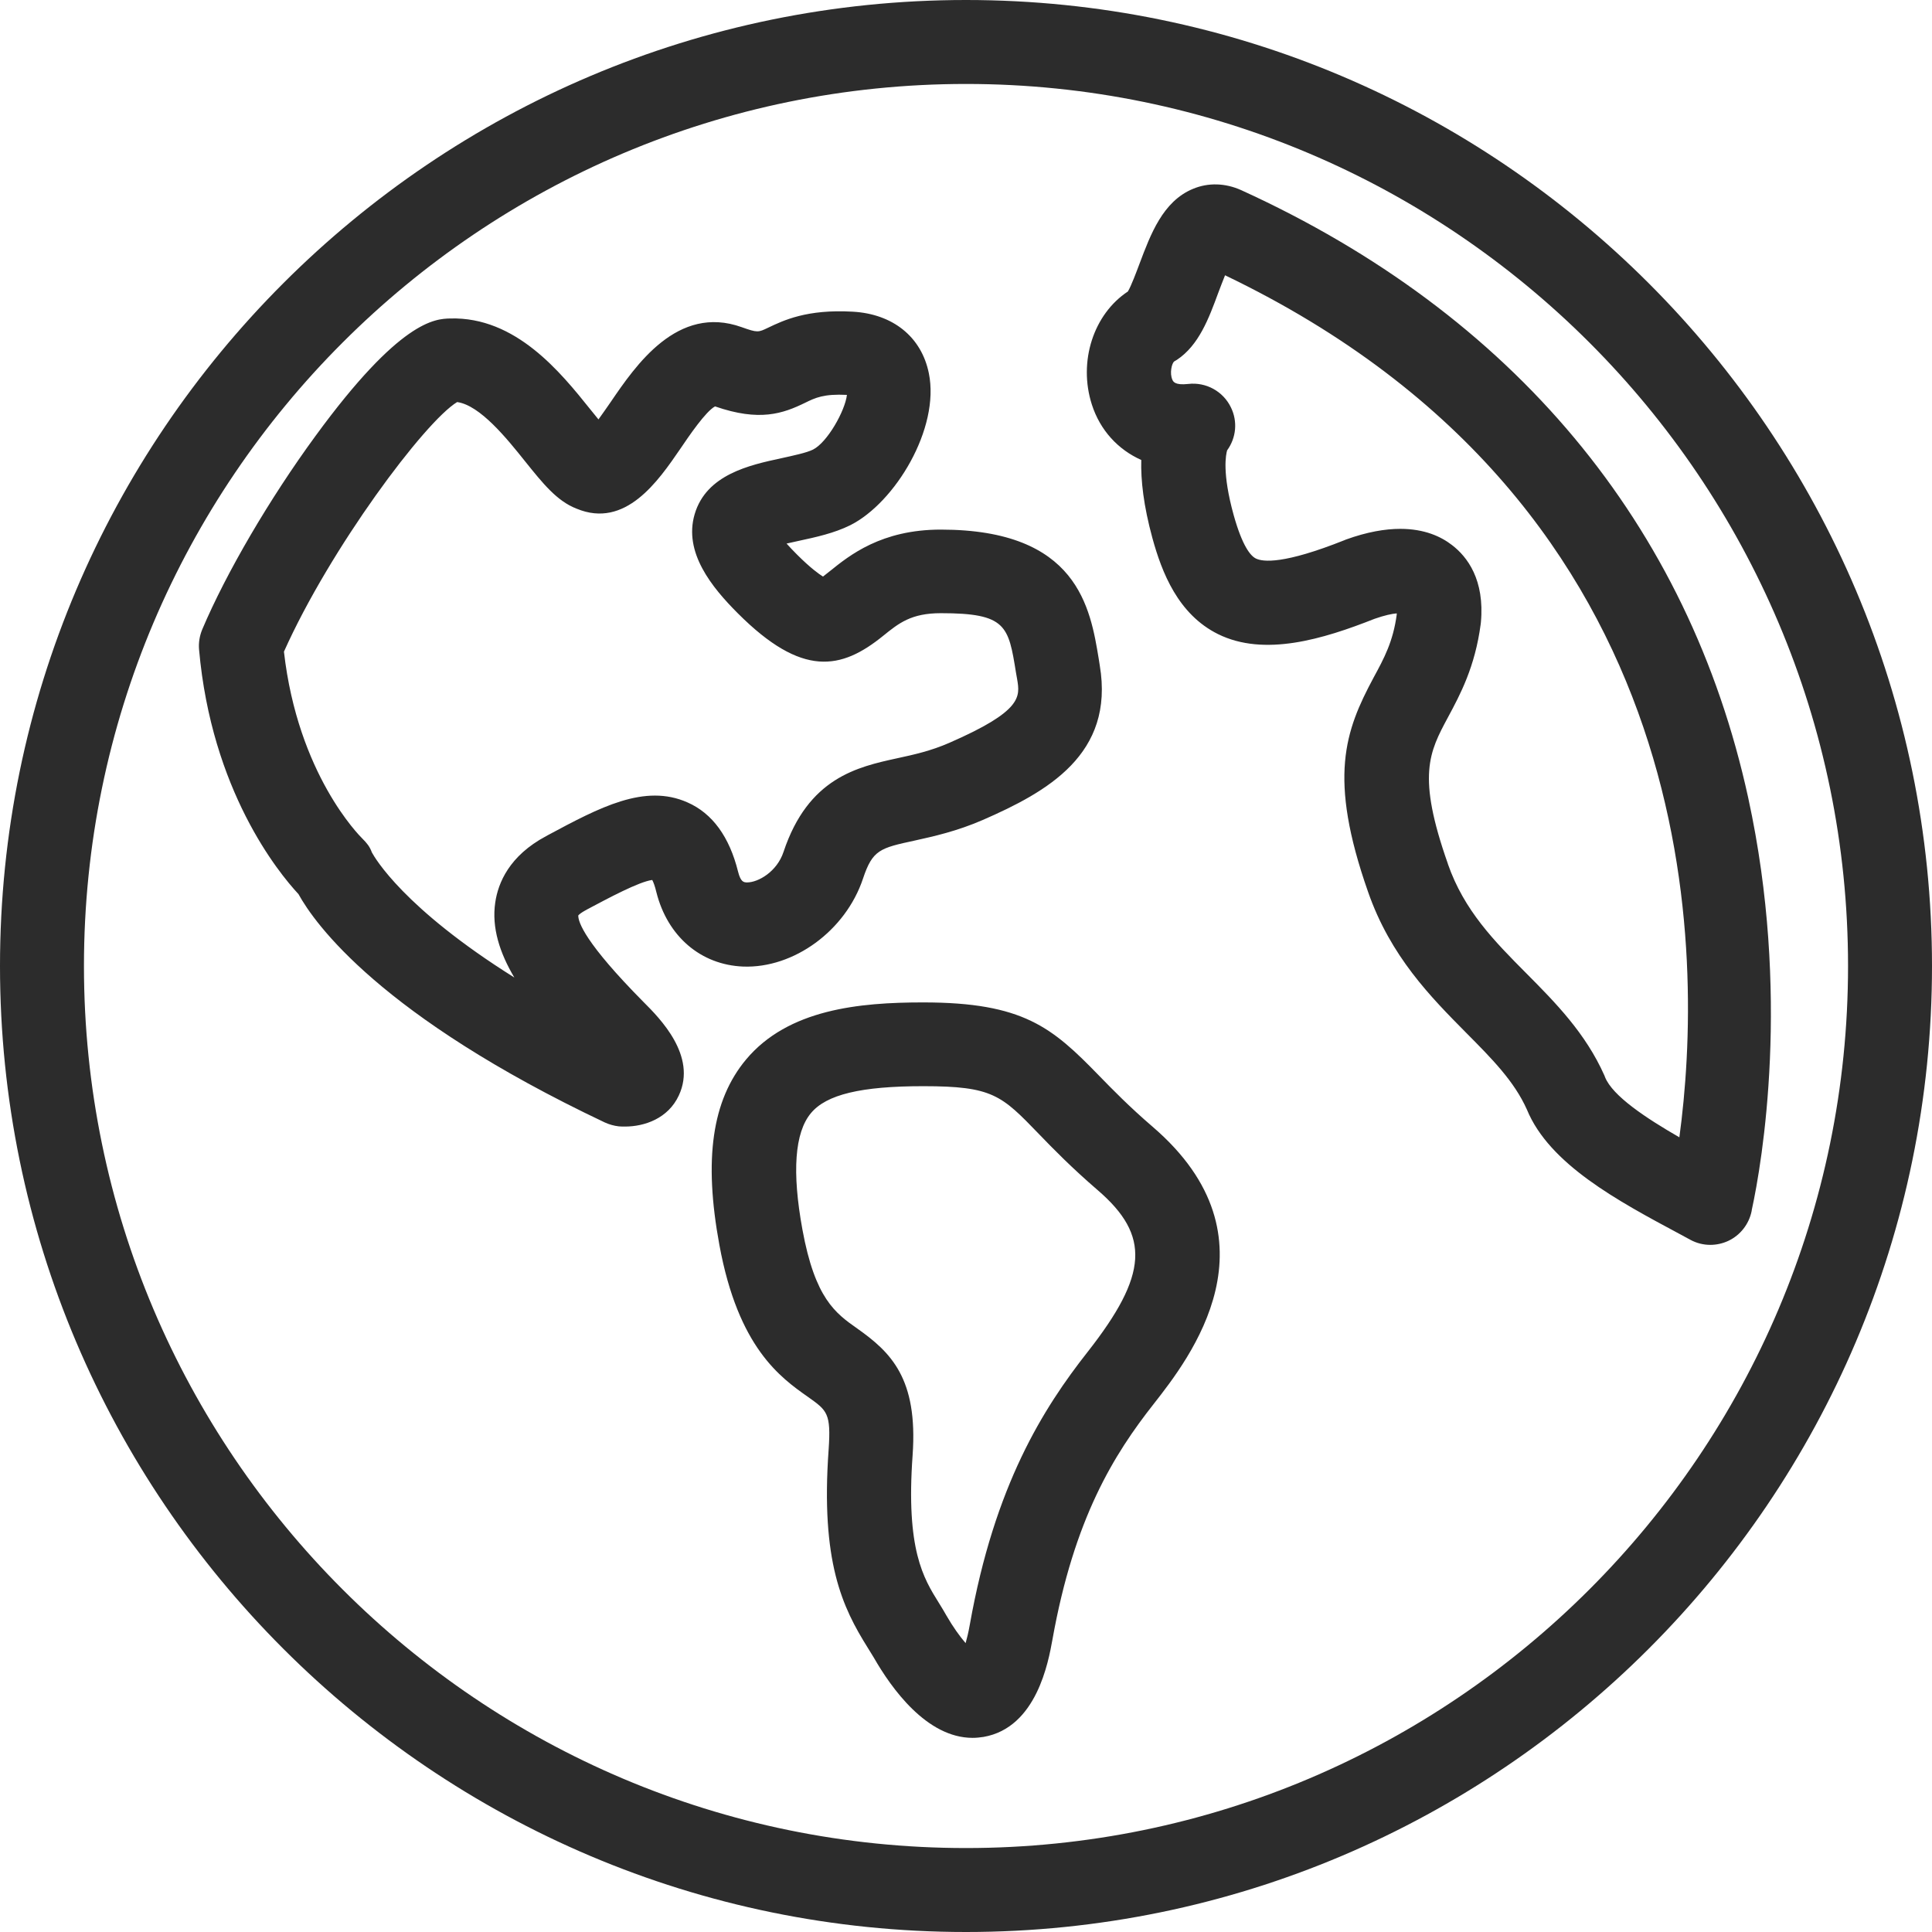
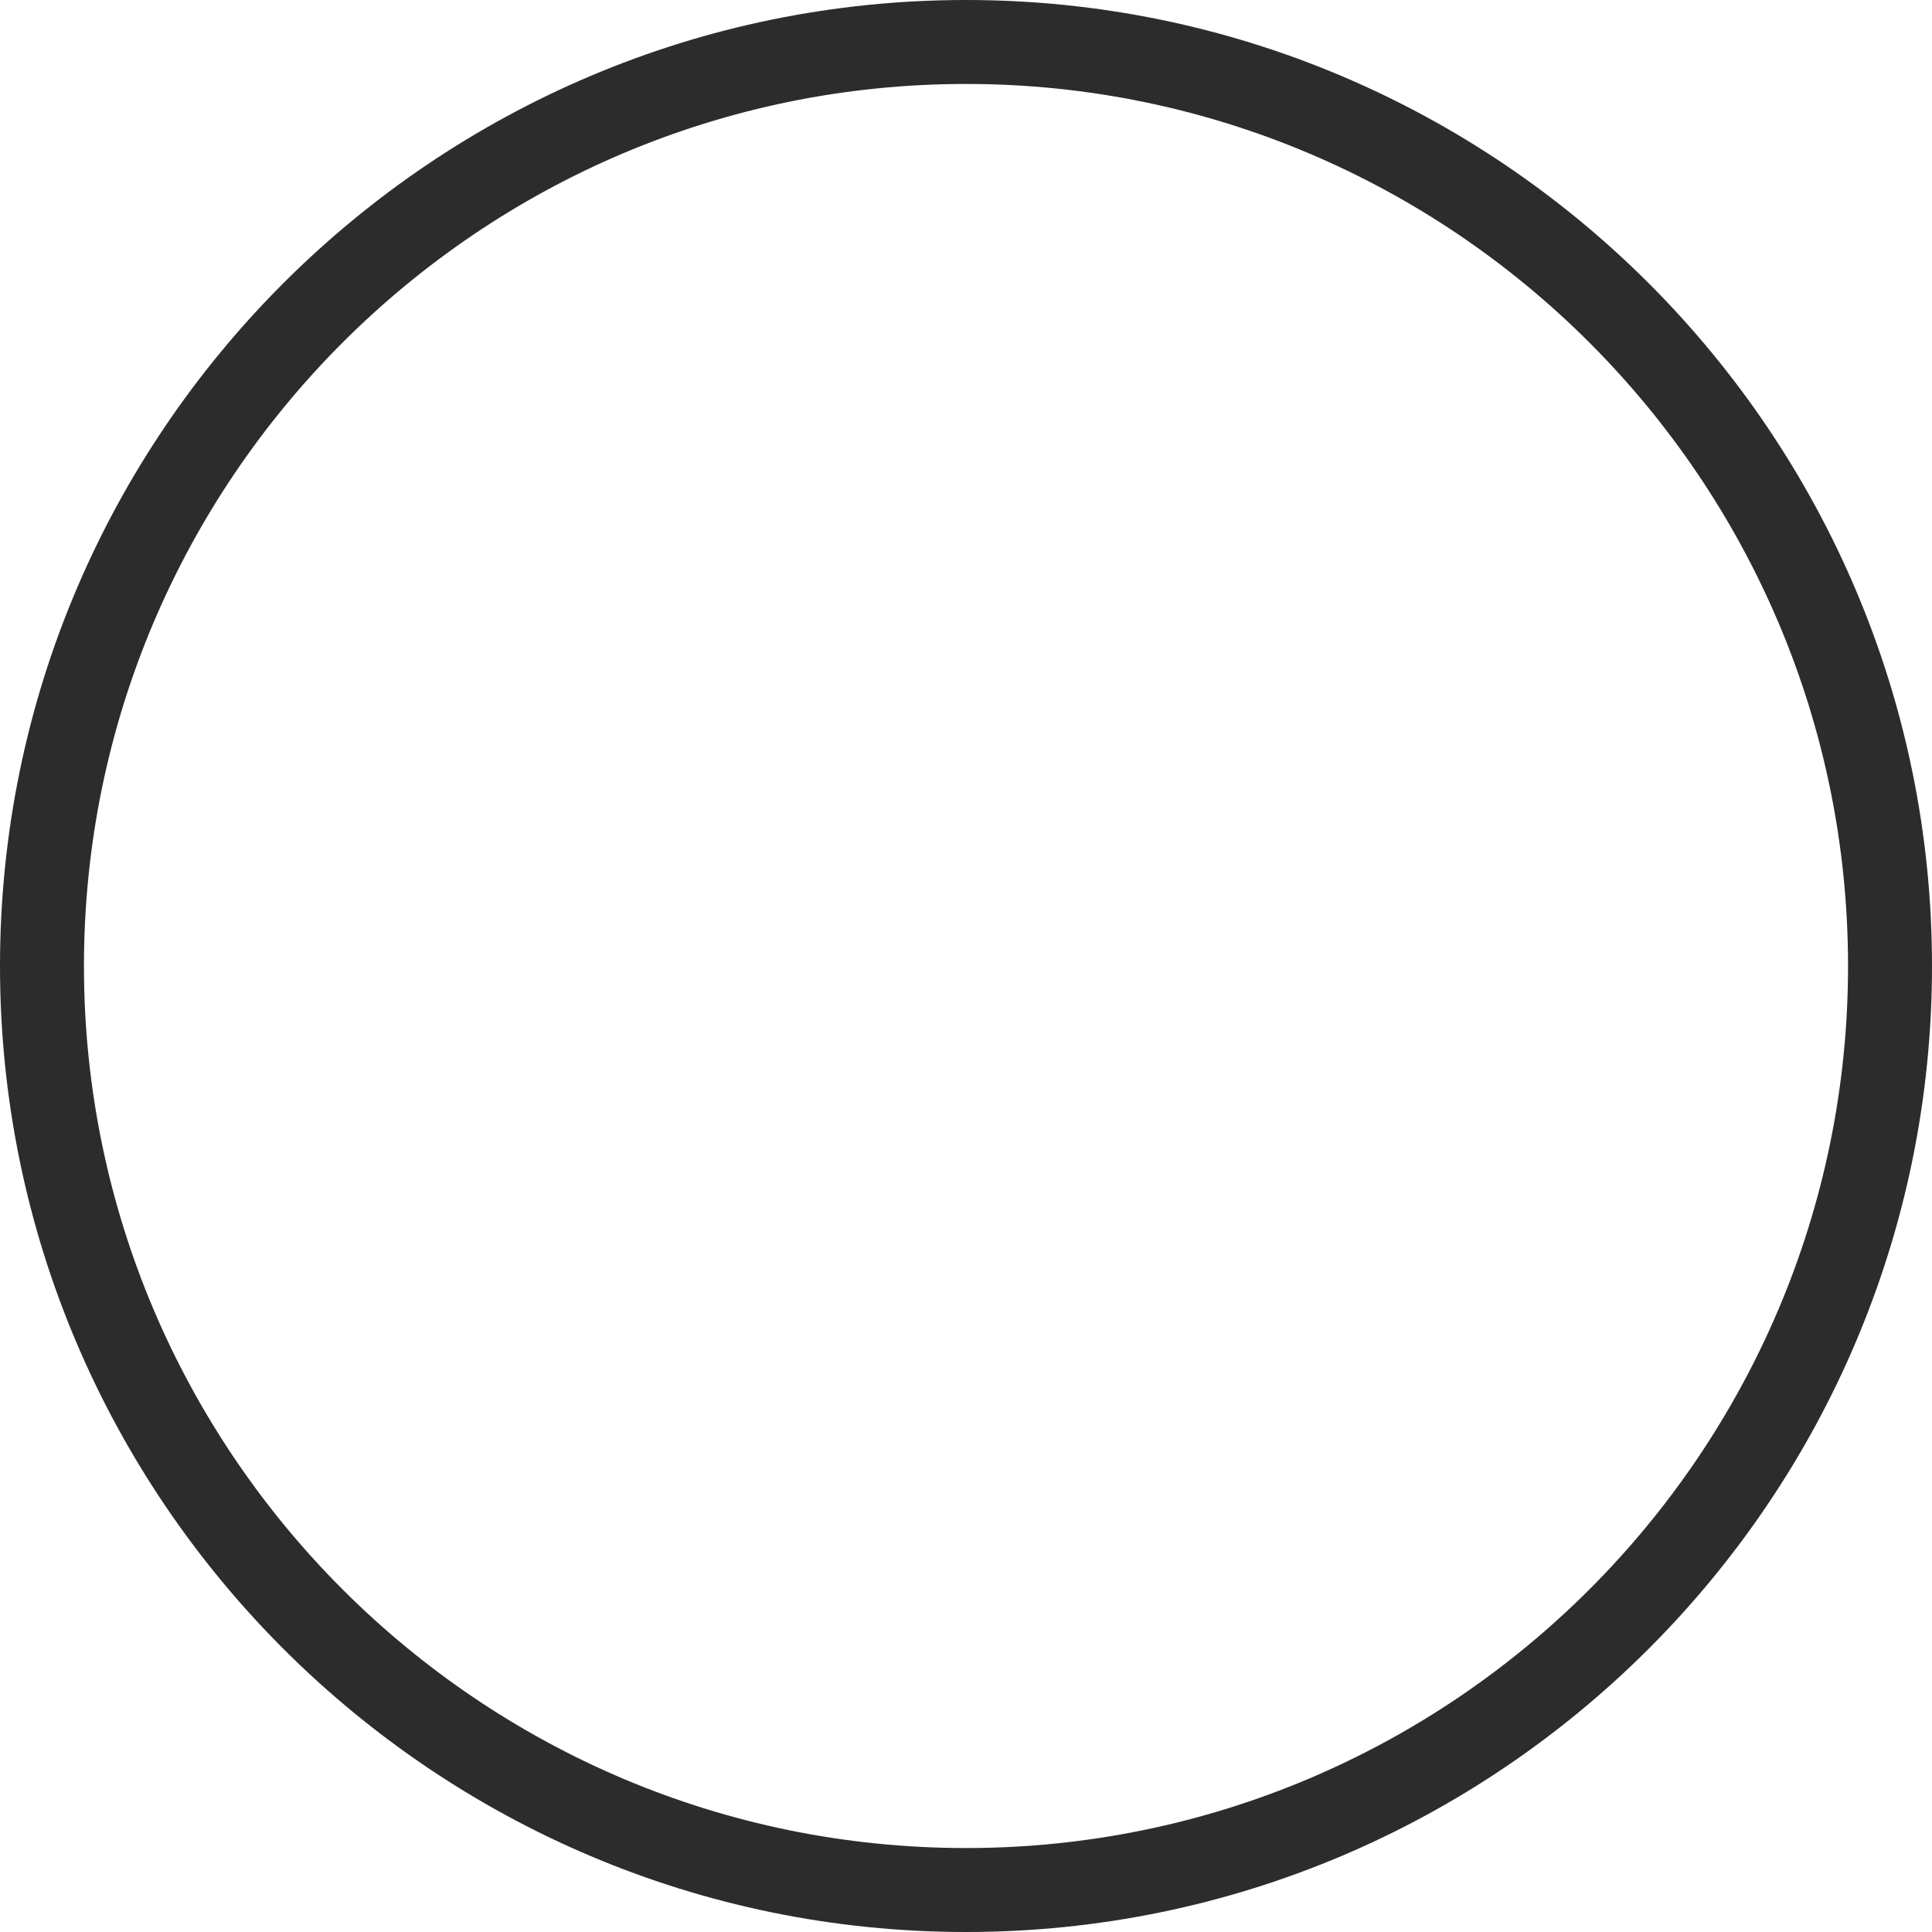
<svg xmlns="http://www.w3.org/2000/svg" t="1638262994746" class="icon" viewBox="0 0 1024 1024" version="1.1" p-id="4421" width="21" height="21">
  <defs>
    <style type="text/css" />
  </defs>
-   <path d="M926.6 422.9C895 277.9 802 166.5 657.9 100.8c-8.4-3.8-17.5-4.1-25.6-0.7-16 6.6-22.5 24.2-28.3 39.6-1.7 4.5-4.4 11.8-6.2 14.8-18.2 12-26.4 37.1-19.1 59.9 4.4 13.7 13.9 23.9 26.2 29.4-0.3 10.7 1.2 24.2 5.9 41.4 5 18.2 13.6 40.4 34.8 50.9 24.5 12.1 55.6 2.7 82.9-8.1 5.4-1.9 9.3-2.7 11.8-2.9v0.6c-1.9 14.3-6.7 23.2-12.3 33.5-15.1 28.2-24.2 52.8-2.9 113.5 11.9 34.2 33.2 55.7 52 74.7 13.7 13.8 25.5 25.7 32.2 40.7 11.9 29 48.4 48.5 80.5 65.7l6.1 3.3c3.3 1.8 6.9 2.7 10.6 2.7 3.2 0 6.5-0.7 9.5-2.1 6.4-3 11-8.9 12.4-15.8l0.1-0.7c5.5-25.2 20.7-114.7-1.9-218.3z m-36.5 179.9c-17.7-10.2-35.4-21.9-39.4-31.9-0.1-0.3-0.2-0.5-0.3-0.8-10-22.5-26-38.7-41.4-54.2-17-17.1-33-33.3-41.6-58v-0.1c-16.5-46.8-9.9-59.1 0.1-77.7 6.4-11.9 14.3-26.6 17.3-49.3 0-0.3 0.1-0.6 0.1-0.9 2.1-22.6-7.2-34.8-15.3-41-5.8-4.5-14.6-8.6-27.4-8.6-8 0-17.6 1.6-28.9 5.7-0.2 0.1-0.4 0.2-0.7 0.3-32.1 12.8-43.2 11.6-47 9.7-2.8-1.4-7.1-6.5-11.7-22.9-6.3-22.7-4.1-32.3-3.5-34.4 4.8-6.6 5.7-15.3 2-22.8-4.1-8.5-13.2-13.5-22.6-12.4-7.1 0.8-8-1.3-8.4-2.2-1.6-3.5-0.3-8.7 0.9-9.7l1.5-0.9c11.6-7.7 16.9-21.9 21.9-35.5 1-2.6 2.3-6.1 3.6-9.3C906.8 269.4 902.8 509 890.1 602.8zM610.8 597.1c-12.2-10.5-20.8-19.3-28.4-27.1-24.7-25.4-40-38.7-93.1-38.7-33.9 0-71.6 3.6-93.9 30.3-18 21.6-22.5 52.8-14.1 98.3 10 54.4 32.3 70.2 47.1 80.6 10 7.1 12.1 8.6 10.8 27.7-4.3 59.6 7.3 83.7 20.7 105.1 1.1 1.8 2.2 3.5 3.2 5.2 9.4 16.4 28.1 42.6 52.4 42.6 1.9 0 3.9-0.2 5.8-0.5 28.2-4.9 34.4-40 36.5-51.5 11.5-64.4 32.6-98.2 53.7-125 18.8-24 68.7-87.5-0.7-147z m-34.3 119.4C553 746.4 527.2 787 514 861.2c-0.7 4-1.5 7.2-2.2 9.7-3.1-3.6-6.7-8.6-10.1-14.5-1.2-2.2-2.6-4.4-4-6.7-8.3-13.3-17.6-28.3-14-78.4 2.9-40.8-11.6-54.6-29.4-67.2-11.5-8.1-22.3-15.8-29-52.4-5.6-30.6-4.1-51.4 4.5-61.7 8.2-9.9 26.6-14.3 59.6-14.3 36.7 0 41.4 4.8 61.1 25.2 7.8 8.1 17.6 18.1 31.3 29.9 28 24.1 26.7 44.9-5.3 85.7zM306.5 485.2c0.4-0.5 1.6-1.5 3.8-2.7l0.9-0.5c11.1-5.9 27.5-14.7 34.5-15.6 0.6 1.1 1.4 3.1 2.2 6.5 5.9 23.4 23.5 38.5 46 39.4 26.8 1 54.3-19 63.5-46.6 5.1-15.3 9-16.2 27.5-20.2 9.9-2.2 22.2-4.9 36-10.9 34.1-14.9 69.9-34.8 62-81.9l-0.5-3.2c-4.5-27.4-11.2-68.8-83.8-68.8-31.5 0-48.4 13.7-58.6 21.9-1.2 0.9-2.6 2.1-3.8 3-2.2-1.4-6.6-4.5-13.8-11.7-2.2-2.2-4-4.1-5.5-5.8 2.2-0.5 4.5-1 6.3-1.4 9.3-2 18.9-4.1 27.4-8.3 23.8-11.9 47.7-51.4 41.7-80.6-3.9-19.2-19-31.4-40.3-32.6-24.3-1.4-36.7 4.6-44.9 8.5-5.2 2.5-5.6 2.7-14-0.3-34.1-12.2-56.2 20.3-69.5 39.8-1.9 2.7-4.2 6.1-6.4 9.1-1.5-1.8-3-3.7-4.3-5.3-15.7-19.6-39.5-49.2-74.3-48.2-7.9 0.2-26.5 0.8-71.4 62.3-24.3 33.2-47.3 72.5-60 102.5-1.4 3.4-2 7-1.7 10.6 6.6 74.7 41.9 118.1 52.7 129.7 8.6 15.6 43.3 64.6 162.3 121 2.4 1.1 4.9 1.8 7.5 2.1 1.1 0.1 2.2 0.1 3.3 0.1 10.2 0 22.8-4.2 28.5-16.5 9.8-21-10.2-41-18.7-49.5-31-31.3-34.7-42.4-34.6-45.9z m-17.1-42c-19.5 10.4-25.4 24.8-26.9 35.1-2 13.4 2.4 26.8 10.1 39.8-58.7-36.8-73.9-63.4-75.5-66.3-1.1-3.1-2.7-5-5.1-7.4-1.4-1.4-34.1-33.9-41.5-99 24.4-54.6 74.6-121.9 91.8-132.3 12.2 1.7 26.4 19.4 36 31.4 9.4 11.7 16.9 21.1 27.3 25.1 25.9 10.8 43.3-14.7 54.9-31.6 4.8-7.1 13.6-20 18.5-22.6 23.6 8.2 36 3.8 47.7-1.9 5.5-2.7 9.9-4.8 22.2-4.2-1 8.5-10.4 25.2-18 29-3.4 1.7-10.6 3.2-16.9 4.6-16.7 3.6-39.6 8.6-45.8 29.6-6 20.3 9.1 38.8 22.9 52.6 34.1 34.1 54.8 29.9 77 11.9 8.3-6.7 14.8-12 30.6-12 34.7 0 35.8 6.7 39.8 31.5l0.6 3.4c1.6 9.4 2.8 16.9-35.9 33.8-9.8 4.3-18.9 6.3-27.7 8.2-21 4.6-47.1 10.3-60.2 49.6-3.5 10.6-13.5 16.2-19.3 16.2h-0.3c-1.4-0.1-3.1-0.1-4.5-5.7-4.6-18.5-13.6-30.9-26.8-36.7-22.7-10.1-46.5 2.6-74.1 17.4l-0.9 0.5z" fill="#2c2c2c" p-id="4422" />
  <path d="M512 0C229.7 0 0 229.7 0 512s229.7 512 512 512 512-229.7 512-512S794.3 0 512 0z m0 979.5C254.2 979.5 44.5 769.8 44.5 512S254.2 44.5 512 44.5 979.5 254.2 979.5 512 769.8 979.5 512 979.5z" fill="#2c2c2c" p-id="4423" />
</svg>